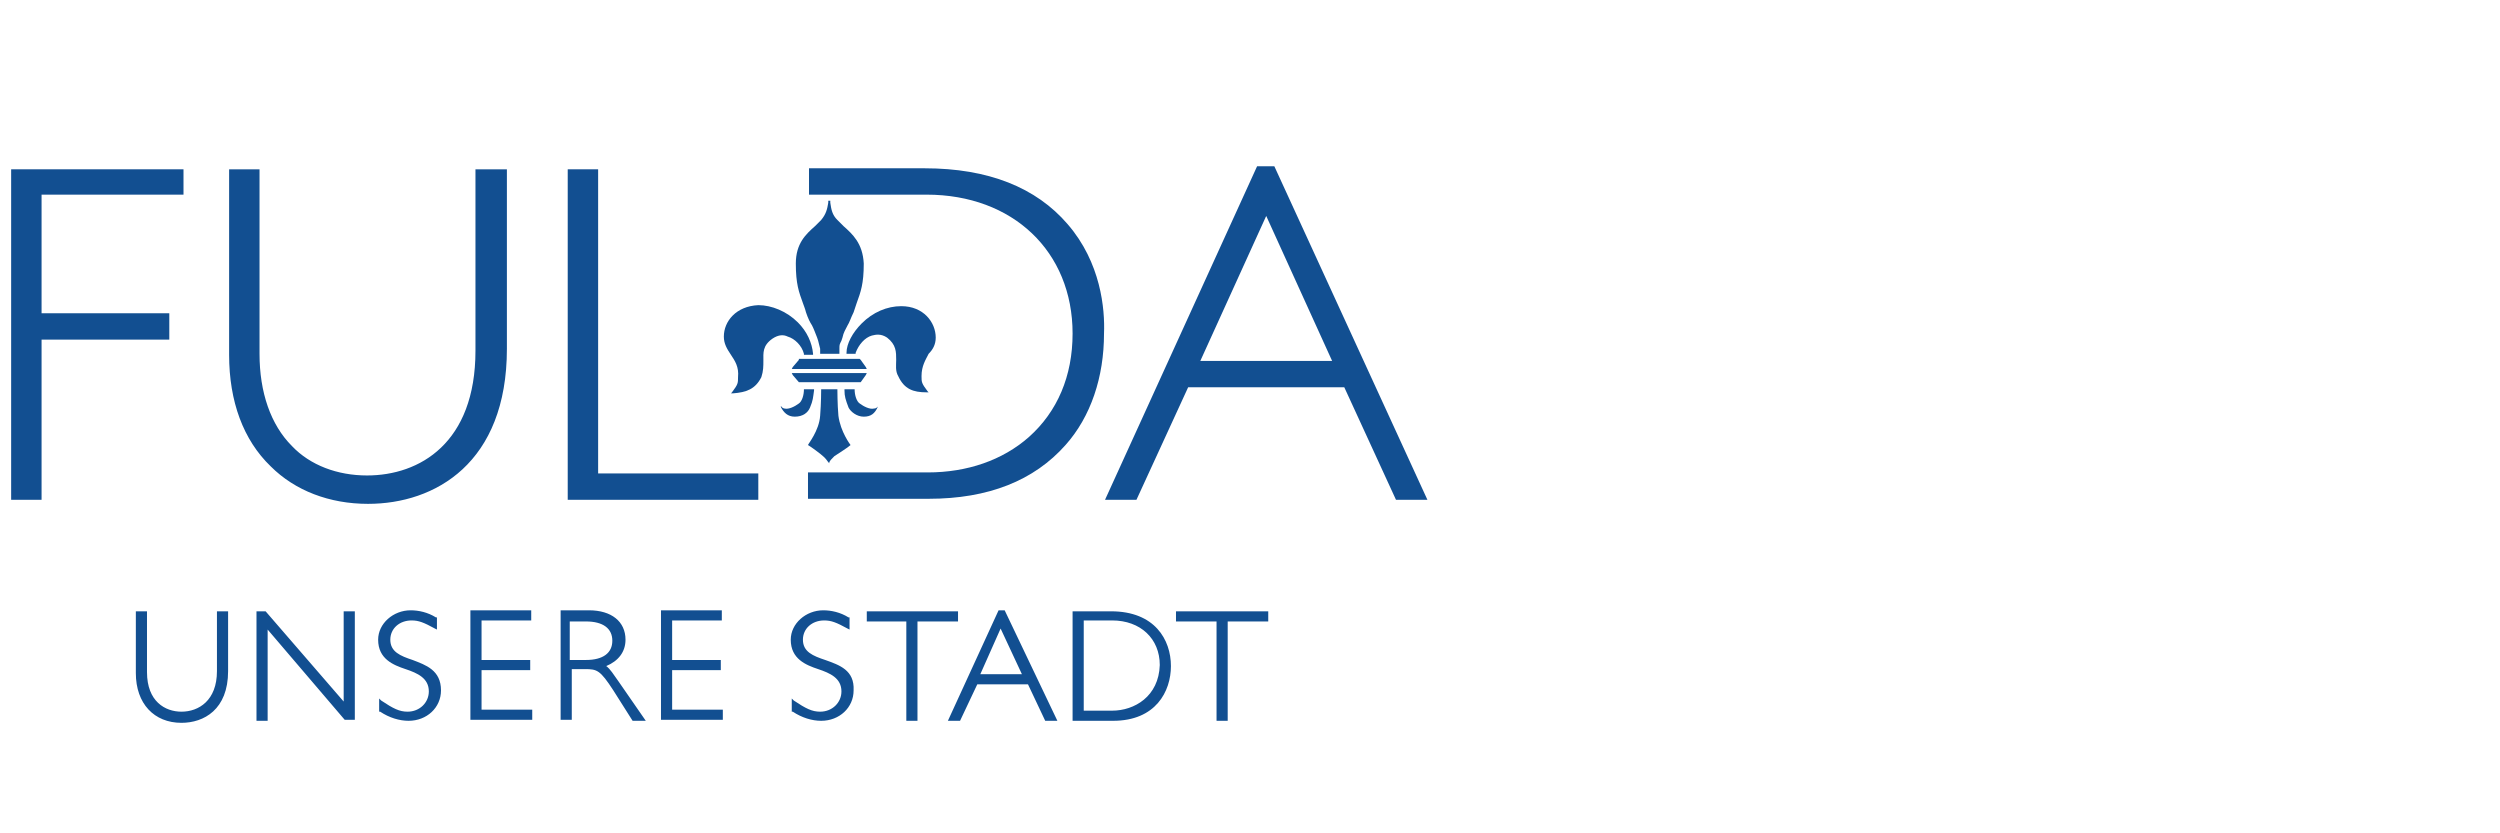
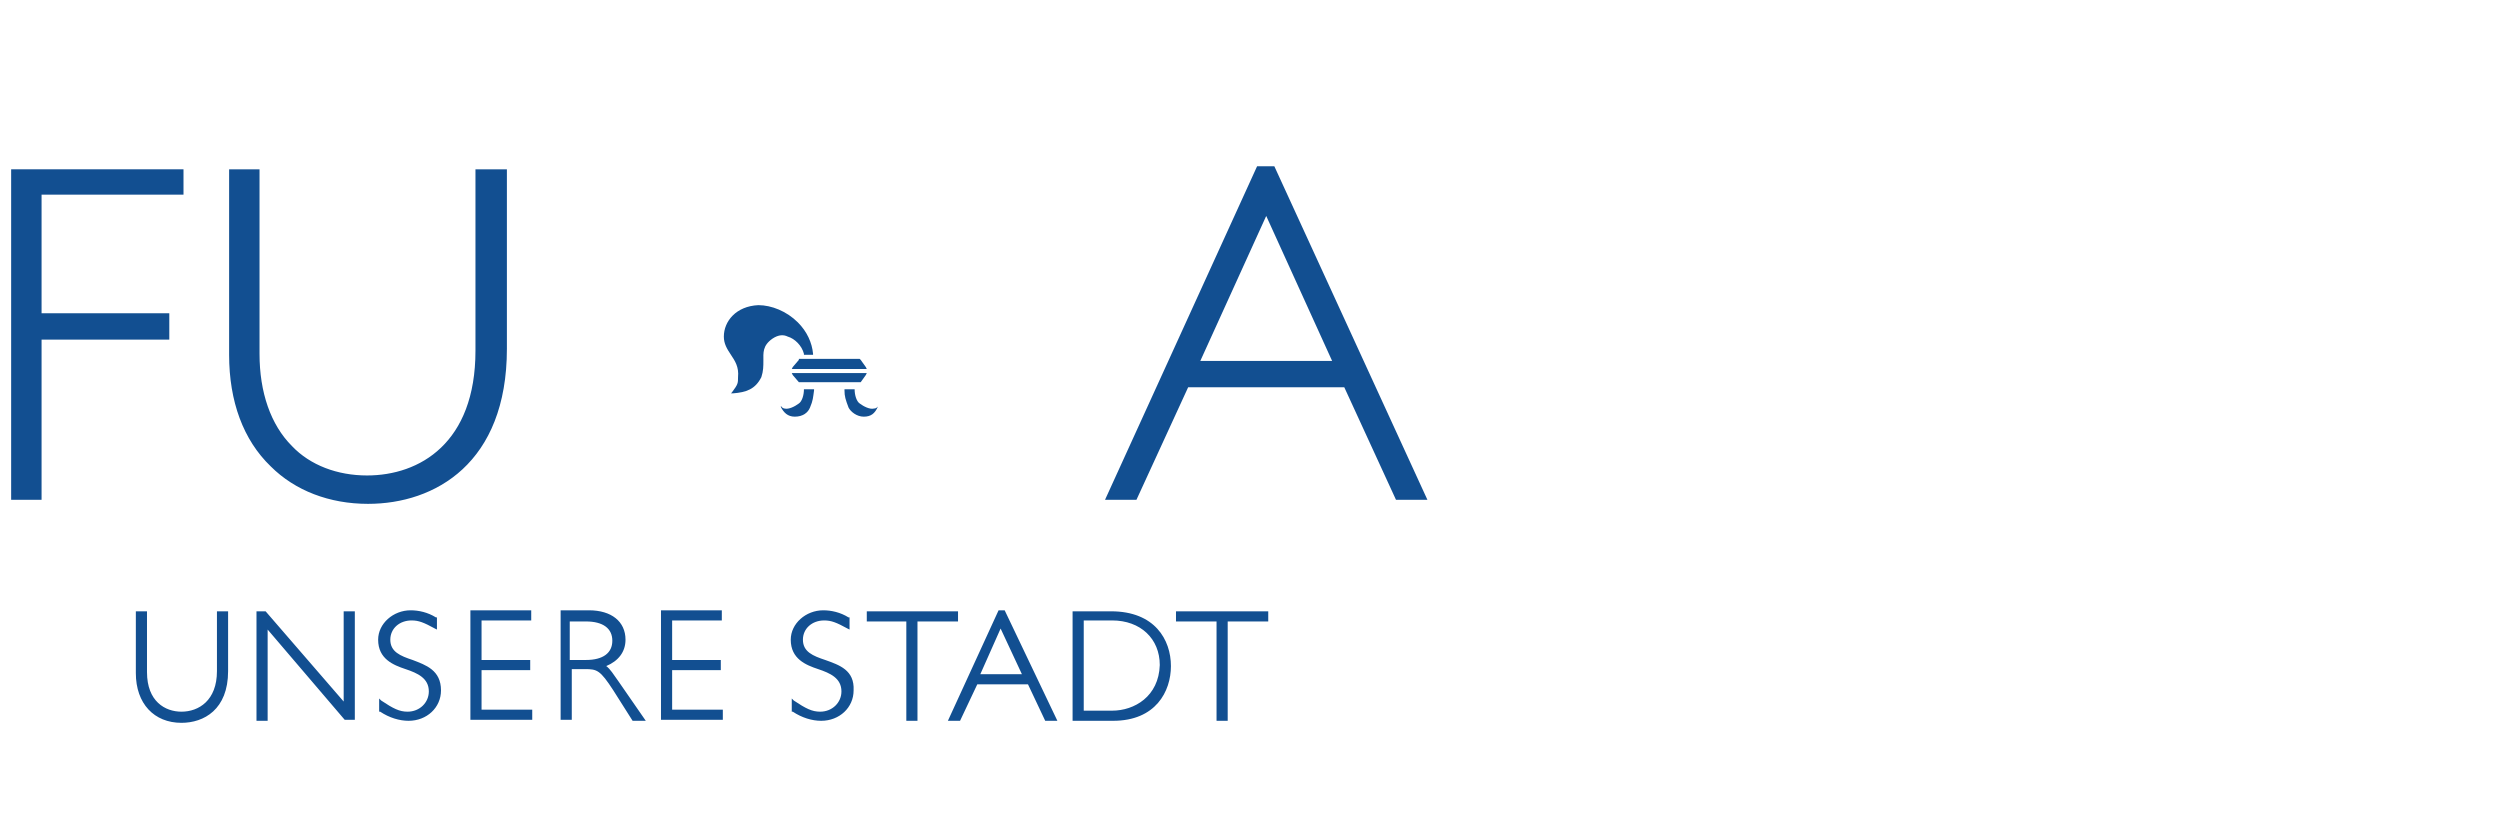
<svg xmlns="http://www.w3.org/2000/svg" version="1.1" x="0px" y="0px" viewBox="0 0 246.6 82.2" style="enable-background:new 0 0 246.6 82.2;" xml:space="preserve">
  <style type="text/css">
	.st0{fill:#124F91;}
</style>
  <g id="Fläche">
</g>
  <g id="Ebene_1">
    <g>
      <g>
        <g>
          <g>
            <path class="st0" d="M116,60.3v1h4v9.8h1.1v-9.8h4v-1H116z M47.5,66.1h4.8v-1h-4.8v-3.9h4.9v-1h-6v10.8h6.1v-1h-5V66.1z        M61,67.2c-0.5-0.7-0.8-1.2-1.2-1.5c1.2-0.5,1.9-1.4,1.9-2.6c0-1.8-1.4-2.9-3.6-2.9h-2.8v10.8h1.1v-5h1.3       c1.2,0,1.5,0.1,2.8,2.1l1.9,3h1.3L61,67.2z M57.8,65.1h-1.6v-3.8h1.6c1.7,0,2.6,0.7,2.6,1.9C60.4,64.4,59.5,65.1,57.8,65.1z        M40.7,65.1c-1.2-0.4-2.2-0.8-2.2-2c0-1.1,0.9-1.9,2.1-1.9c0.7,0,1.2,0.2,2.3,0.8l0.2,0.1v-1.2l-0.1,0       c-0.8-0.5-1.7-0.7-2.5-0.7c-1.7,0-3.2,1.3-3.2,2.9c0,1.9,1.5,2.5,2.7,2.9c1.2,0.4,2.3,0.9,2.3,2.2c0,1.1-0.9,2-2.1,2       c-0.8,0-1.4-0.3-2.6-1.1l-0.2-0.2v1.3l0.1,0c0.9,0.6,1.9,0.9,2.8,0.9c1.8,0,3.2-1.3,3.2-3C43.5,66.1,42,65.6,40.7,65.1z        M21.4,66.2c0,2.9-1.8,4-3.5,4c-1.6,0-3.4-1-3.4-3.9v-6h-1.1v6.1c0,3,1.8,4.9,4.5,4.9c2.2,0,4.6-1.3,4.6-5.1v-5.9h-1.1V66.2z        M33.9,69.2l-7.7-8.9l0,0h-0.9v10.8h1.1v-9L34,71l0,0H35V60.3h-1.1V69.2z M99.1,60.2h-0.6l-5,10.9h1.2l1.7-3.6h5l1.7,3.6h1.2       L99.1,60.2z M96.7,66.5l2-4.5l2.1,4.5H96.7z M109.6,60.3h-3.8v10.8h4c4.2,0,5.7-2.9,5.7-5.4C115.5,63.1,113.9,60.3,109.6,60.3z        M109.7,70.1h-2.8v-8.9h2.8c2.8,0,4.7,1.8,4.7,4.4C114.3,68.7,111.9,70.1,109.7,70.1z M66.3,66.1h4.8v-1h-4.8v-3.9h4.9v-1h-6       v10.8h6.1v-1h-5V66.1z M94.5,60.3h-9v1h3.9v9.8h1.1v-9.8h4V60.3z M81.4,65.1c-1.2-0.4-2.2-0.8-2.2-2c0-1.1,0.9-1.9,2.1-1.9       c0.7,0,1.2,0.2,2.3,0.8l0.2,0.1v-1.2l-0.1,0c-0.8-0.5-1.7-0.7-2.5-0.7c-1.7,0-3.2,1.3-3.2,2.9c0,1.9,1.5,2.5,2.7,2.9       c1.2,0.4,2.3,0.9,2.3,2.2c0,1.1-0.9,2-2.1,2c-0.8,0-1.4-0.3-2.6-1.1l-0.2-0.2v1.3l0.1,0c0.9,0.6,1.9,0.9,2.8,0.9       c1.8,0,3.2-1.3,3.2-3C84.3,66.1,82.8,65.6,81.4,65.1z" />
            <polygon class="st0" points="1.1,16.7 1.1,49.3 4.1,49.3 4.1,33.5 16.7,33.5 16.7,30.9 4.1,30.9 4.1,19.2 18.1,19.2 18.1,16.7             " />
-             <path class="st0" d="M105.3,22.1c-3.1-3.6-7.8-5.5-14.1-5.5H79.8v2.6l11.6,0c8.5,0,14.4,5.6,14.4,13.7c0,4.2-1.5,7.7-4.3,10.2       c-2.6,2.3-6.1,3.5-10,3.5l-11.8,0v2.6h11.9c5.9,0,10.4-1.8,13.5-5.3c2.5-2.8,3.8-6.7,3.8-11C109,30.5,108.6,25.9,105.3,22.1z" />
            <path class="st0" d="M46.9,16.7v17.9c0,9.1-5.5,12.3-10.7,12.3c-2.9,0-5.6-1-7.4-2.9c-2.1-2.1-3.2-5.3-3.2-9.1V16.7h-3V35       c0,4.6,1.4,8.4,4.1,11c2.4,2.4,5.8,3.7,9.6,3.7c6.6,0,13.7-4,13.7-15.3V16.7H46.9z" />
-             <polygon class="st0" points="59,46.7 59,16.7 56,16.7 56,49.3 74.8,49.3 74.8,46.7      " />
            <path class="st0" d="M125.7,16.4h-1.7L109,49.3h3.1l5.1-11.1h15.4l5.1,11.1h3.1L125.7,16.4z M124.9,21.3l6.5,14.3h-13       L124.9,21.3z" />
-             <path class="st0" d="M83.9,43.9c0,0-1-1.3-1.2-2.9c-0.1-1.1-0.1-2.6-0.1-2.6l0,0H81l0,0c0,0,0,1.4-0.1,2.6       c-0.1,1.5-1.2,2.8-1.2,2.9l0,0l0,0c0.2,0.1,1.3,0.9,1.6,1.2c0.3,0.3,0.3,0.4,0.5,0.6l0,0l0,0l0,0l0-0.1       c0.1-0.2,0.2-0.3,0.5-0.6C82.6,44.8,83.7,44.1,83.9,43.9L83.9,43.9L83.9,43.9z" />
            <polygon class="st0" points="78.1,36.8 78.2,37 78.8,37.7 78.8,37.7 84.8,37.7 84.9,37.7 85.4,37 85.5,36.8      " />
            <path class="st0" d="M79.3,38.4L79.3,38.4c0,0.6-0.2,1.2-0.5,1.4c-0.4,0.3-1,0.6-1.4,0.5c-0.1,0-0.3-0.1-0.3-0.2l-0.1,0       c0,0,0,0,0,0h0c0,0,0,0,0,0c0.3,0.6,0.7,1,1.4,1c0.8,0,1.3-0.4,1.5-0.9c0.3-0.7,0.3-1,0.4-1.7l0-0.1l0,0H79.3z" />
            <path class="st0" d="M86.6,40.1C86.6,40.1,86.6,40.1,86.6,40.1L86.6,40.1c-0.1,0.1-0.2,0.2-0.4,0.2c-0.4,0.1-1-0.2-1.4-0.5       c-0.3-0.2-0.5-0.8-0.5-1.4v0h-1l0,0l0,0.1c0,0.6,0.1,0.9,0.4,1.7c0.2,0.4,0.8,0.9,1.5,0.9C85.9,41.1,86.3,40.8,86.6,40.1       C86.6,40.1,86.6,40.1,86.6,40.1L86.6,40.1z" />
-             <path class="st0" d="M83.2,22.3c-0.2-0.2-0.4-0.4-0.6-0.6c-0.5-0.5-0.6-1-0.7-1.7c0-0.1,0-0.1,0-0.2l-0.2,0l0,0.2       c-0.1,0.6-0.2,1.1-0.7,1.7c-0.2,0.2-0.4,0.4-0.6,0.6c-0.9,0.8-1.9,1.7-1.9,3.7c0,2,0.3,2.8,0.7,3.9c0.1,0.3,0.2,0.5,0.3,0.9       c0.2,0.6,0.4,1,0.6,1.3c0.2,0.4,0.3,0.7,0.5,1.2l0.1,0.3c0.1,0.4,0.1,0.4,0.2,0.8l0,0.4l0,0.1c0,0,0.1,0,0.1,0h1.8       c0,0,0-0.1,0-0.1l0-0.4c0-0.4,0-0.4,0.2-0.8l0.1-0.3c0.1-0.5,0.3-0.8,0.5-1.2c0.2-0.3,0.3-0.7,0.6-1.3c0.1-0.3,0.2-0.6,0.3-0.9       c0.4-1.1,0.7-1.9,0.7-3.9C85.1,24,84.1,23.1,83.2,22.3z" />
-             <path class="st0" d="M92.3,33.3c0-1.5-1.2-3.1-3.4-3.1c-1.4,0-2.8,0.6-3.9,1.7c-0.9,0.9-1.5,2-1.5,2.9v0.1h0.9l0-0.1       c0.3-0.8,0.9-1.5,1.6-1.7c0.4-0.1,0.9-0.2,1.5,0.2c0.9,0.7,0.9,1.4,0.9,2.2c0,0.5-0.1,1.1,0.2,1.6c0.6,1.3,1.5,1.6,2.8,1.6       l0.2,0l-0.1-0.1c-0.6-0.8-0.6-0.9-0.6-1.5c0-1,0.4-1.6,0.7-2.2C92,34.5,92.3,34,92.3,33.3z" />
            <path class="st0" d="M78.7,31.8c-1.1-1.1-2.6-1.7-3.9-1.7c-2.2,0.1-3.4,1.6-3.4,3.1c0,0.7,0.3,1.2,0.7,1.8       c0.4,0.6,0.8,1.2,0.7,2.2c0,0.6,0,0.7-0.6,1.5l-0.1,0.1l0.2,0c1.3-0.1,2.2-0.4,2.8-1.6c0.2-0.6,0.2-1.1,0.2-1.6       c0-0.8-0.1-1.5,0.9-2.2c0.6-0.4,1.1-0.4,1.5-0.2c0.7,0.2,1.4,0.9,1.6,1.7l0,0.1h0.9v-0.1C80.1,33.8,79.6,32.7,78.7,31.8z" />
            <polygon class="st0" points="85.4,36.2 84.9,35.5 84.8,35.4 78.8,35.4 78.8,35.5 78.2,36.2 78.1,36.4 85.5,36.4      " />
          </g>
        </g>
      </g>
    </g>
  </g>
</svg>